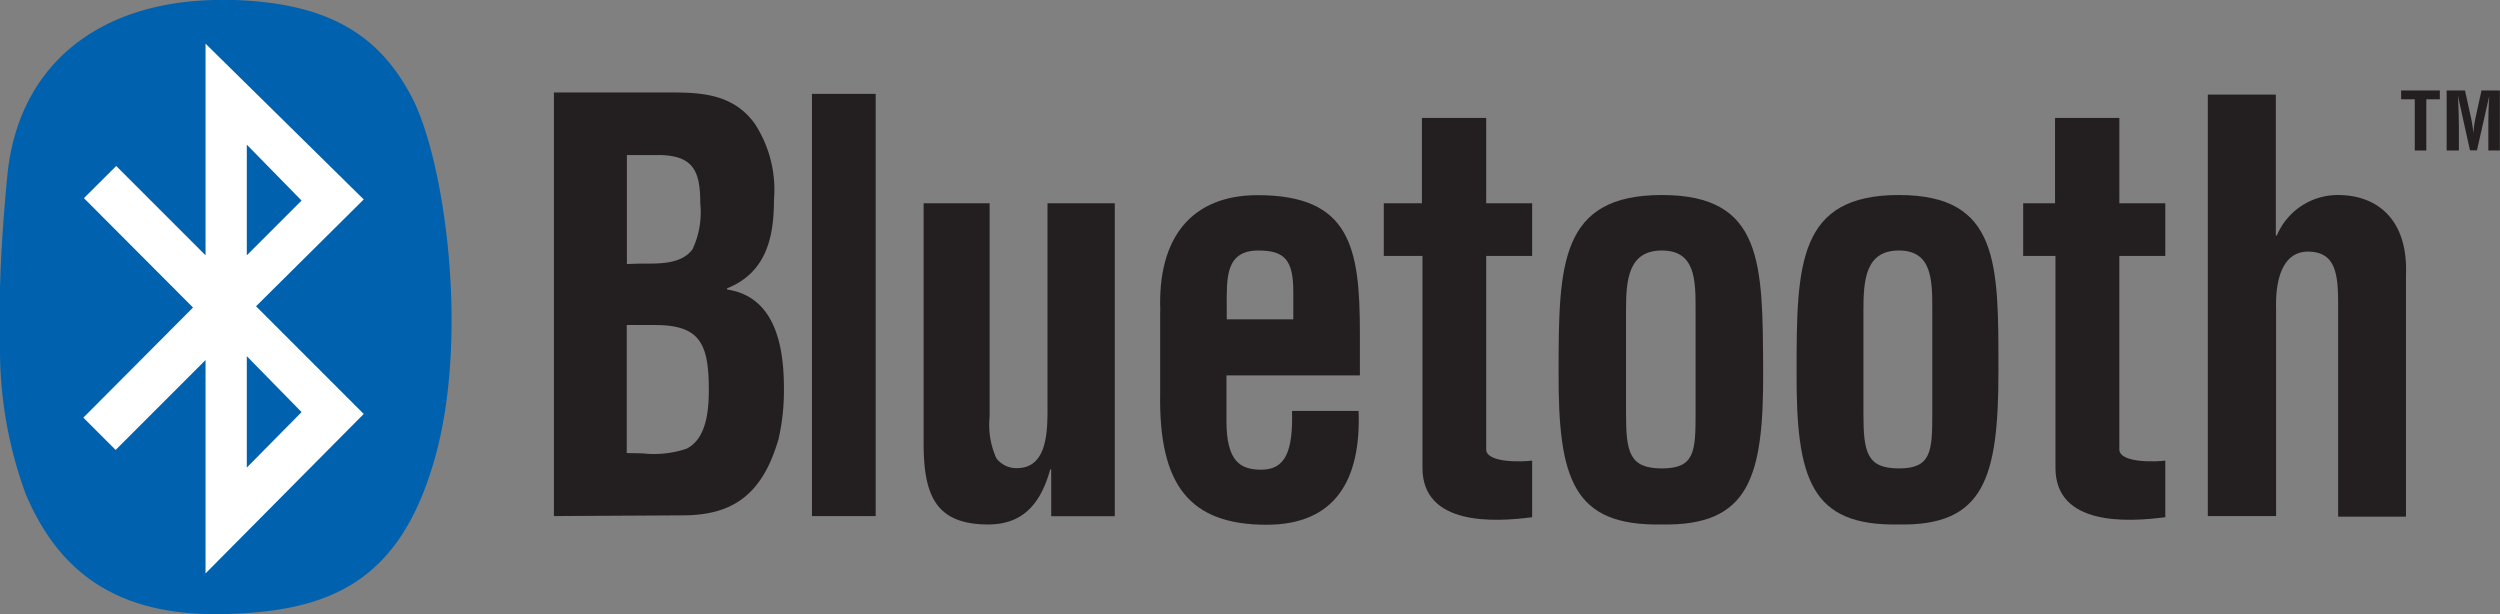
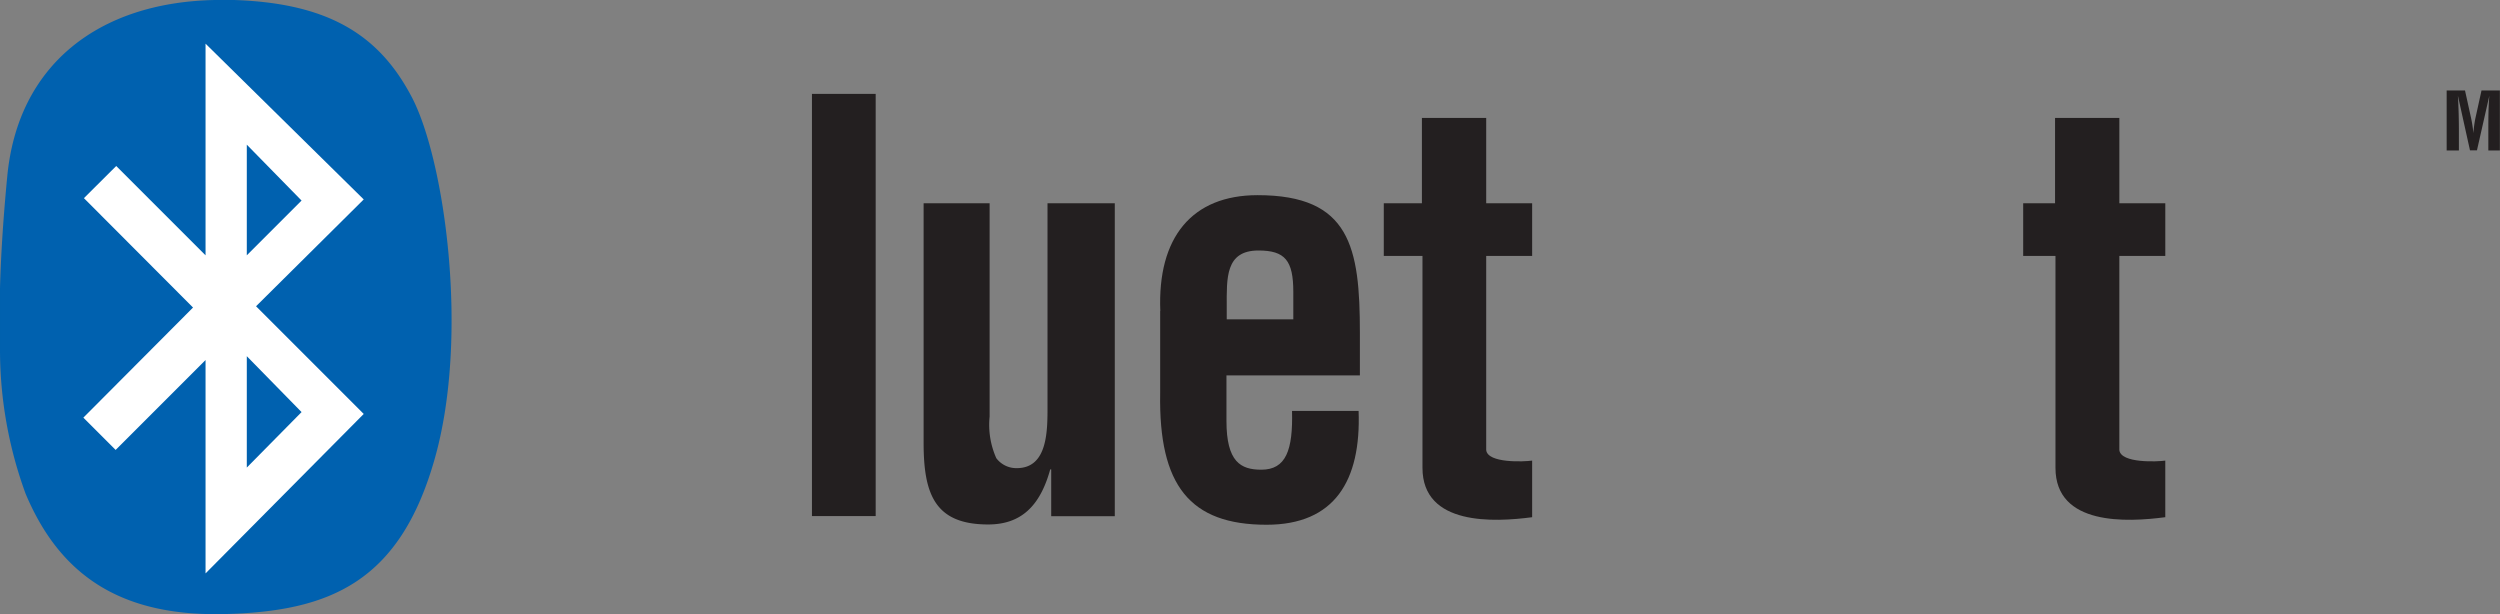
<svg xmlns="http://www.w3.org/2000/svg" id="Layer_1" data-name="Layer 1" viewBox="0 0 175.75 43.17">
  <rect x="0" y="0" width="175.75" height="43.17" fill="#808080" stroke="none" />
  <defs>
    <style>.cls-1{fill:#231f20;}.cls-1,.cls-2,.cls-3{fill-rule:evenodd;}.cls-2{fill:#0061af;}.cls-3{fill:#fff;}</style>
  </defs>
  <title>Bluetooth</title>
-   <path class="cls-1" d="M42.37,39.41V9.63h8.28c2.2,0,4.36.16,5.83,2.18a8.49,8.49,0,0,1,1.36,5.36c0,2.58-.51,5.12-3.3,6.23v.08c2.9.44,4,3.06,4,6.91A15.31,15.31,0,0,1,58.16,34c-1.1,3.77-3.08,5.36-6.74,5.36Zm6.08-17.75c1.25,0,2.86.08,3.66-1a6.08,6.08,0,0,0,.55-3.22c0-2.22-.44-3.34-2.79-3.41H47.5v7.66ZM48.6,35a7.19,7.19,0,0,0,3.08-.32c1.39-.68,1.58-2.62,1.58-4.13,0-3.22-.59-4.57-3.77-4.57h-2v9Z" transform="translate(-3.43 -3.13)" />
  <polygon class="cls-1" points="57.08 6.6 61.56 6.6 61.56 36.28 57.08 36.28 57.08 6.6 57.08 6.6" />
  <path class="cls-1" d="M77.33,36.13h-.07C76.54,38.75,75.17,40,72.9,40c-3.71,0-4.54-2.07-4.54-5.73V17.42H73v15a5.74,5.74,0,0,0,.47,2.92,1.76,1.76,0,0,0,1.44.7c2.2,0,2.16-2.69,2.16-4.41V17.42H81.8v22H77.33V36.13Z" transform="translate(-3.43 -3.13)" />
  <path class="cls-1" d="M85,25c-.21-5.19,2.23-8.15,6.84-8.15,6.51,0,7.19,3.66,7.19,9.67v3H89.65v3.2c0,2.88,1,3.43,2.45,3.43,1.73,0,2.23-1.36,2.16-4.13h4.68c.18,4.91-1.69,8-6.47,8-5.4,0-7.59-2.77-7.48-9.24V25Zm9.35.58V23.66c0-2.22-.58-2.92-2.45-2.92-2.34,0-2.23,1.95-2.23,3.94v.9Z" transform="translate(-3.43 -3.13)" />
  <path class="cls-1" d="M111.14,39.49c-2.65.35-7.71.62-7.71-3.47V21.12h-2.72v-3.7h2.68v-6h4.52v6h3.23v3.7h-3.23V34.77c.1.94,2.68.82,3.23.74v4Z" transform="translate(-3.43 -3.13)" />
-   <path class="cls-1" d="M113,29.2c0-7.52.11-12.36,7.26-12.36s7.08,4.83,7.12,12.36-1,10.91-7.12,10.8c-6.24.12-7.3-3.16-7.26-10.8Zm4.74,3c0,2.69.22,3.86,2.52,3.86s2.37-1.17,2.37-3.86V24.91c0-2.07,0-4.17-2.37-4.17s-2.52,2.1-2.52,4.17v7.33Z" transform="translate(-3.43 -3.13)" />
-   <path class="cls-1" d="M129.73,29.2c0-7.52.11-12.36,7.19-12.36s7,4.83,7,12.36-1,10.91-7,10.8c-6.18.12-7.23-3.16-7.19-10.8Zm4.7,3c0,2.69.22,3.86,2.49,3.86s2.35-1.17,2.35-3.86V24.91c0-2.07,0-4.17-2.35-4.17s-2.49,2.1-2.49,4.17v7.33Z" transform="translate(-3.43 -3.13)" />
  <path class="cls-1" d="M155.64,39.49c-2.65.35-7.71.62-7.71-3.47V21.12h-2.27v-3.7h2.24v-6h4.52v6h3.23v3.7h-3.23V34.77c.1.94,2.68.82,3.23.74v4Z" transform="translate(-3.43 -3.13)" />
-   <path class="cls-1" d="M158.64,39.41V9.78h4.78v9.91h.07a4.65,4.65,0,0,1,4.3-2.85c2.72,0,4.93,1.68,4.78,5.61v17H167.8v-15c0-2.14-.22-3.55-2-3.63s-2.43,1.72-2.36,4.06V39.41Z" transform="translate(-3.43 -3.13)" />
-   <polygon class="cls-1" points="168.8 6.36 171.52 6.36 171.52 6.98 170.57 6.98 170.57 10.58 169.76 10.58 169.76 6.98 168.8 6.98 168.8 6.36 168.8 6.36" />
  <path class="cls-1" d="M176.24,13.71h-.81V9.49h1.29l.44,2a9.41,9.41,0,0,1,.15,1h0a8.61,8.61,0,0,1,.13-1l.44-2h1.29v4.22h-.81V12.38c0-.84,0-1.68.07-2.52h0l-.87,3.84h-.49l-.85-3.84h0c.05.84.07,1.68.07,2.52v1.33Z" transform="translate(-3.43 -3.13)" />
  <path class="cls-2" d="M18.54,3.13c-8.2.16-13.86,4.58-14.6,12.4-.25,2.6-.44,5.26-.51,7.86v4.27a29.46,29.46,0,0,0,1.8,10.18c2.19,5.2,6,8.32,12.85,8.46h1.08C26.68,46.13,31.56,44,34,35.35s.68-21-1.62-25.39-5.9-6.7-12.91-6.84Z" transform="translate(-3.43 -3.13)" />
  <path class="cls-3" d="M29,32.23l-7.57-7.57L29,17.15,17.88,6.2V21.08l-6.28-6.28L9.33,17.06,17,24.75,9.29,32.49l2.27,2.27,6.32-6.32v15L29,32.23ZM20.78,13.3l3.85,3.93-3.85,3.85V13.3Zm0,14.87,3.85,3.93L20.78,36V28.17Z" transform="translate(-3.43 -3.13)" />
</svg>